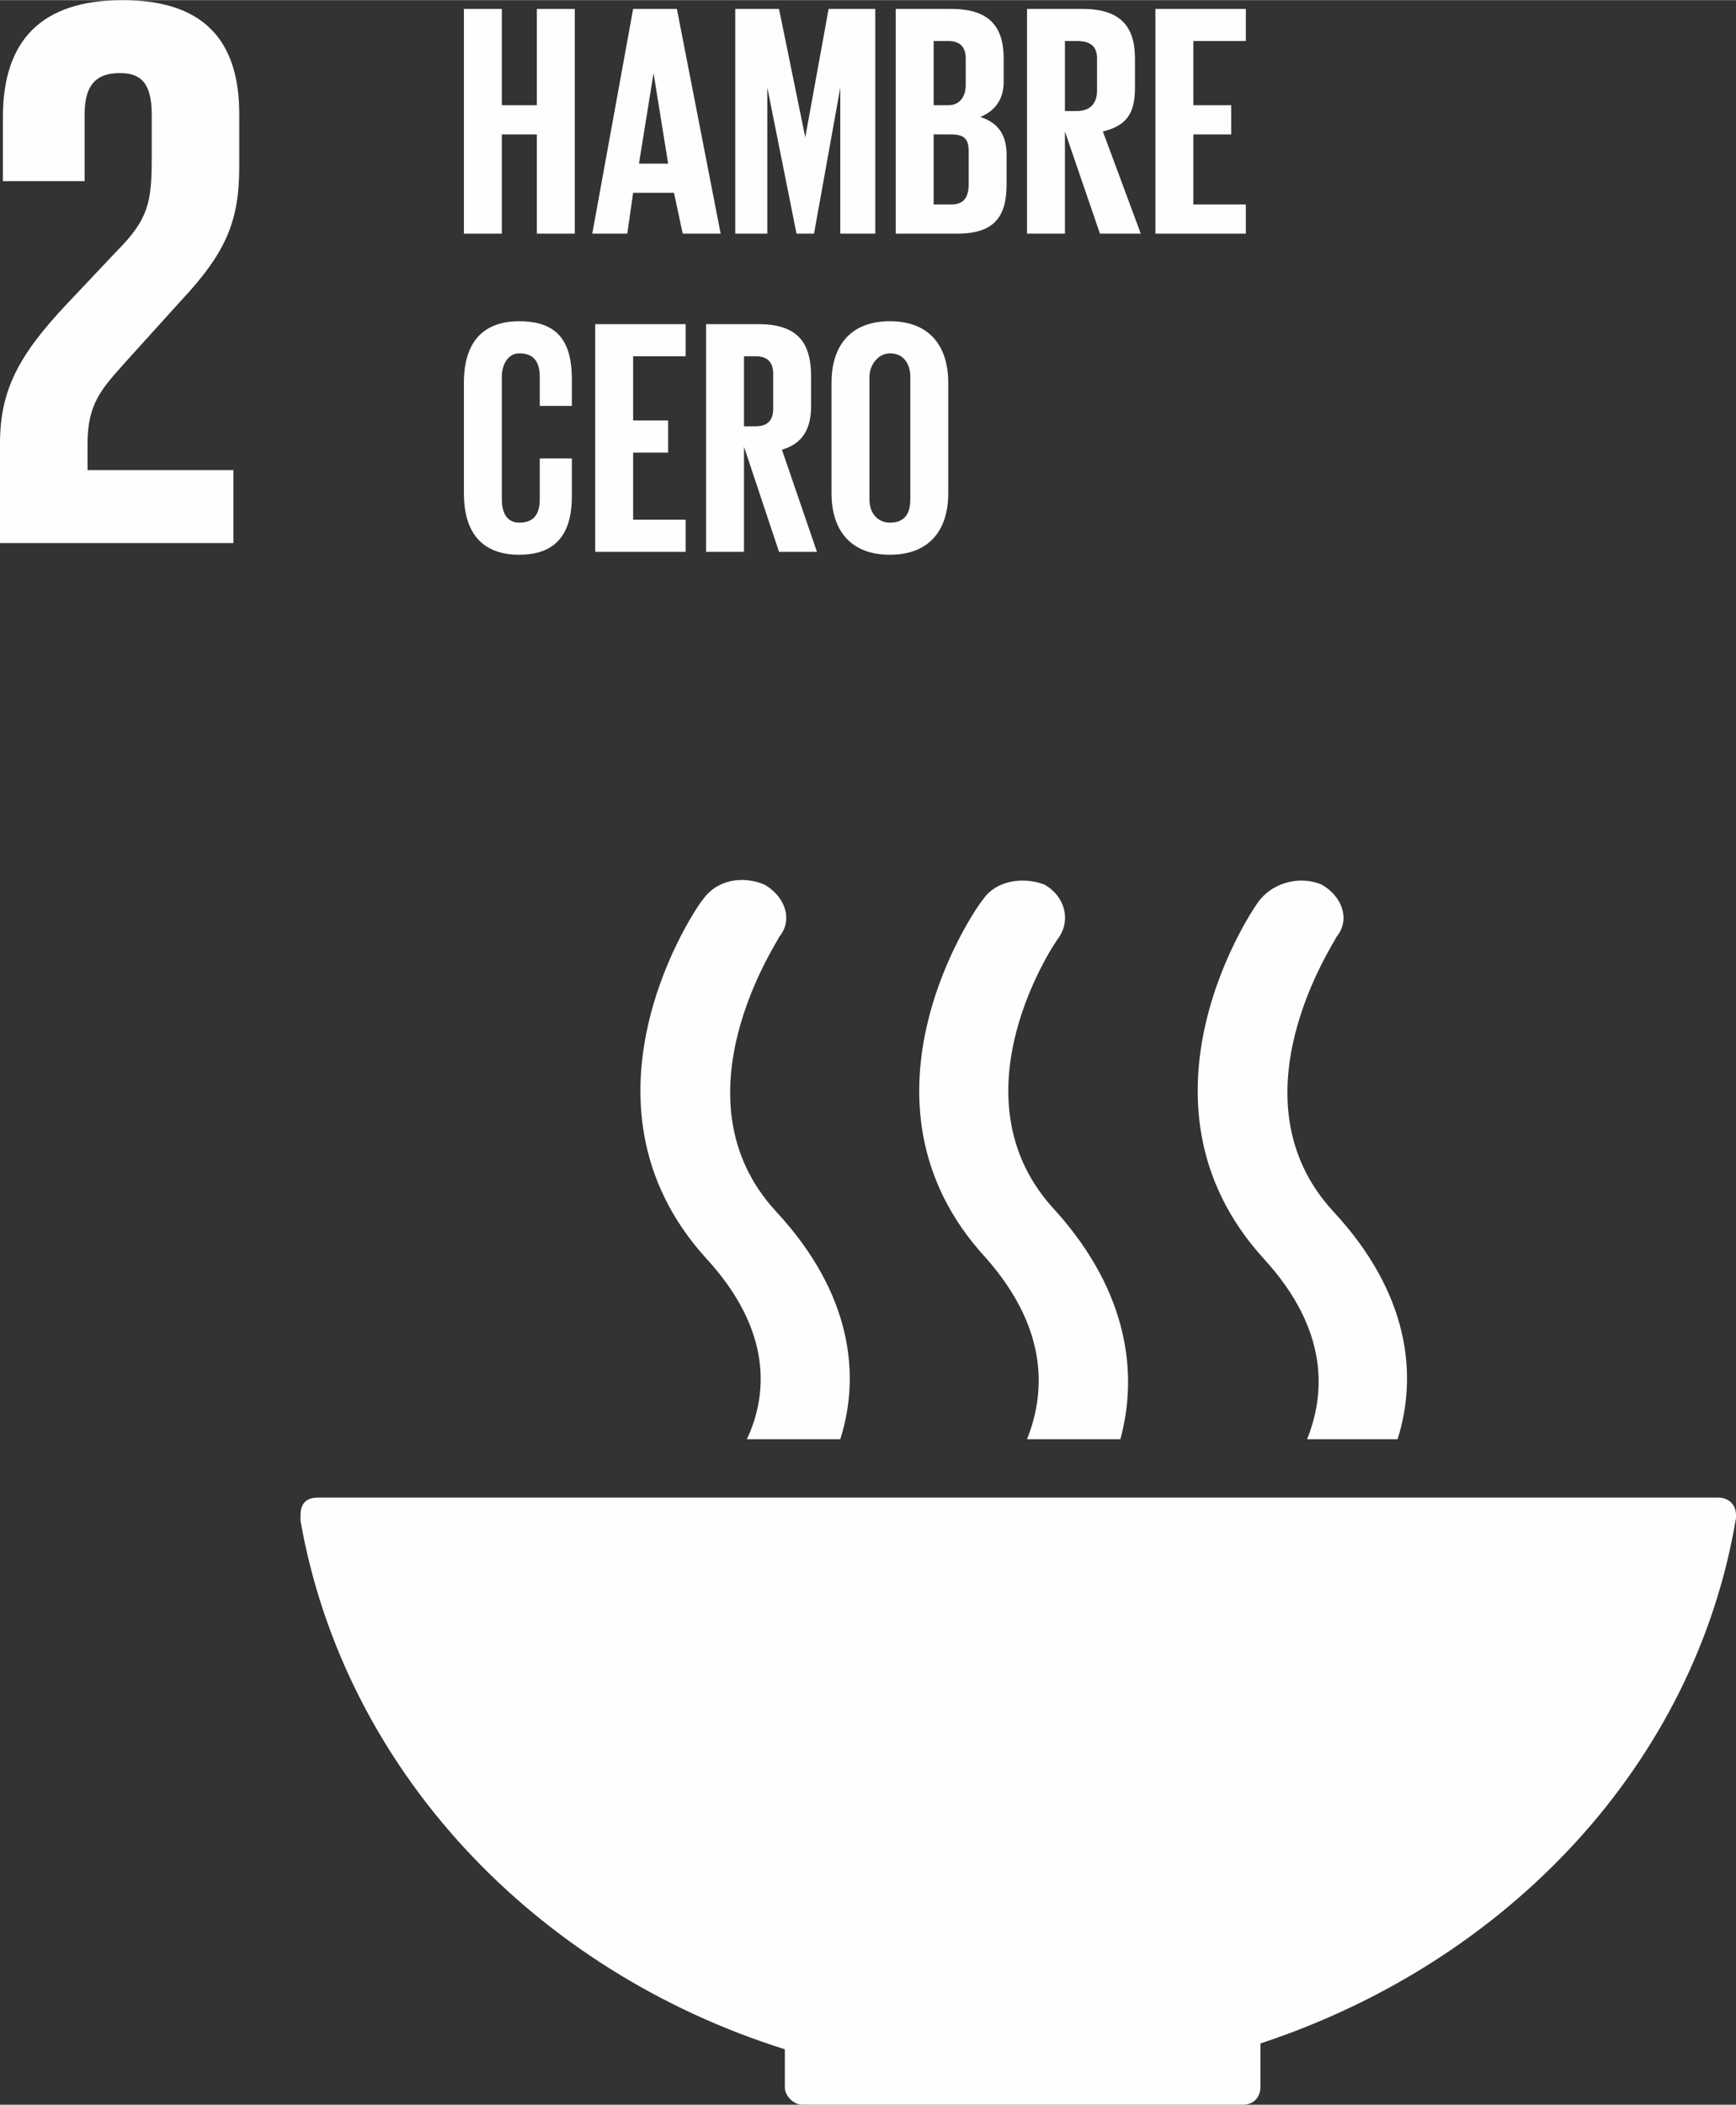
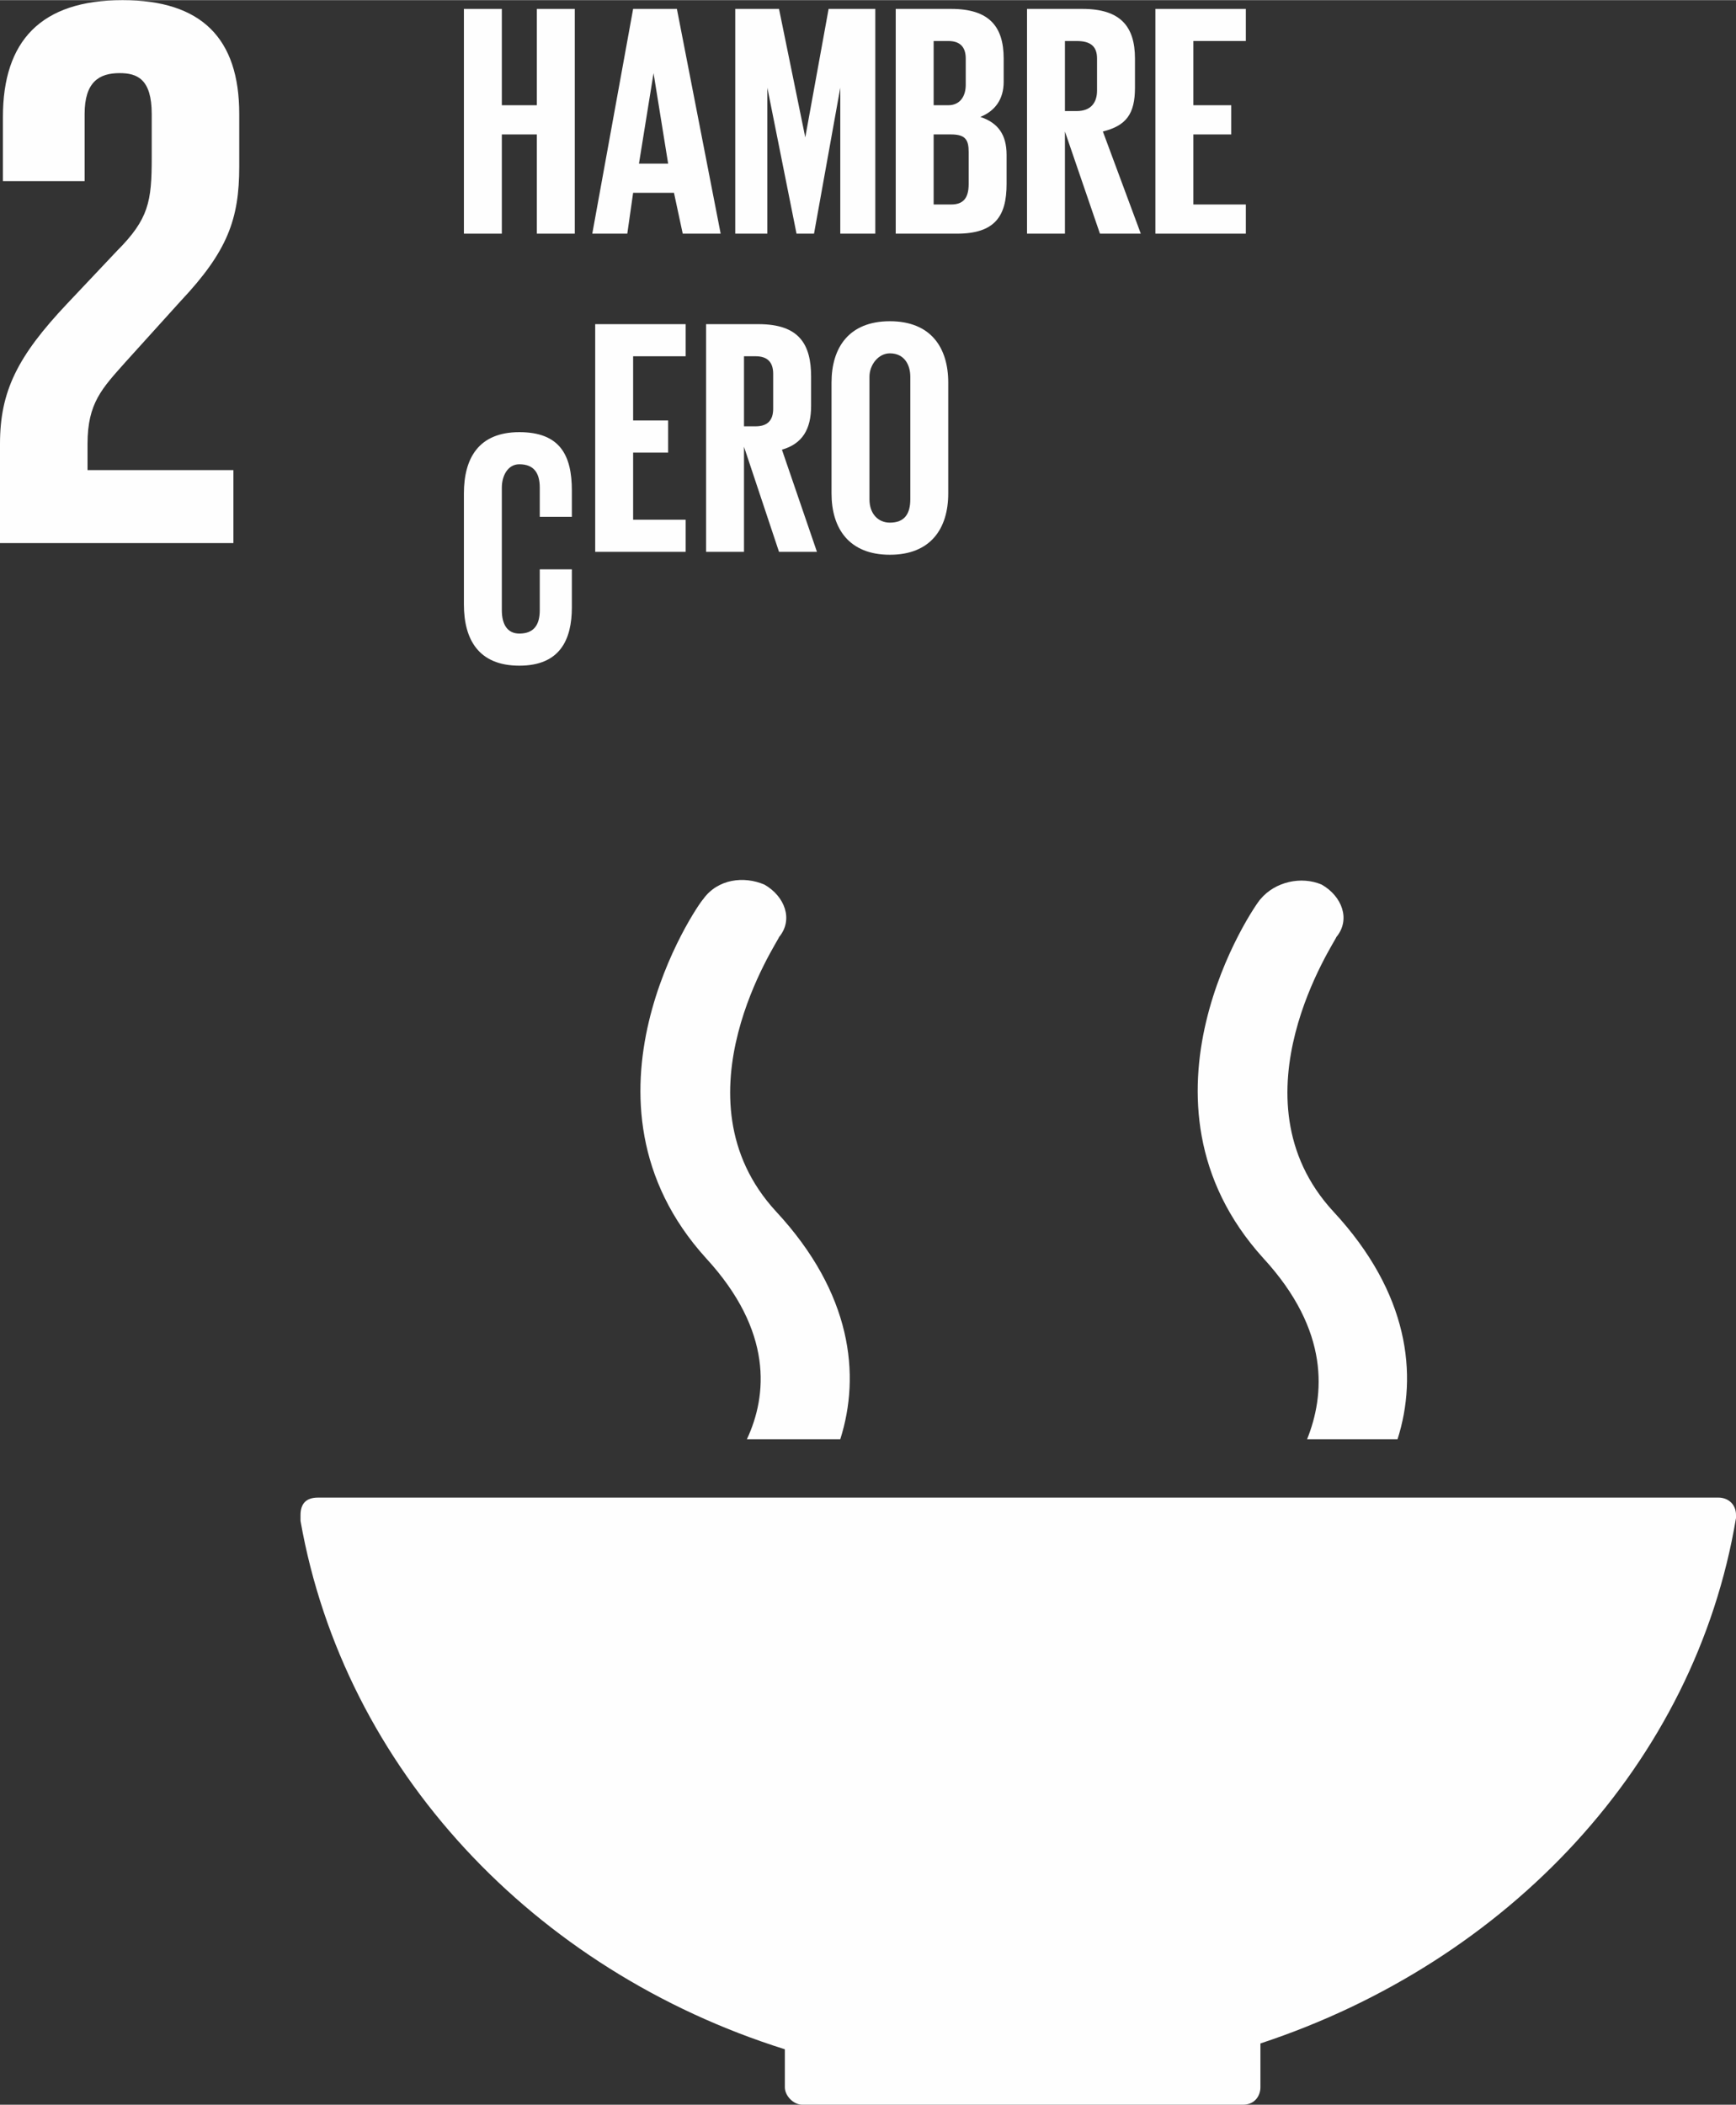
<svg xmlns="http://www.w3.org/2000/svg" xml:space="preserve" width="37.568mm" height="45.53mm" version="1.1" style="shape-rendering:geometricPrecision; text-rendering:geometricPrecision; image-rendering:optimizeQuality; fill-rule:evenodd; clip-rule:evenodd" viewBox="0 0 595 721">
  <rect x="0" y="0" width="595" height="721" fill="#333333" stroke="none" />
  <defs>
    <style type="text/css">
   
    .fil0 {fill:#FEFEFE;fill-rule:nonzero}
   
  </style>
  </defs>
  <g id="Camada_x0020_1">
    <g id="_935964992">
      <path class="fil0" d="M269 702l0 13c0,0 0,0 0,0 0,0 0,0 0,0 0,3 3,6 6,6 0,0 0,0 0,0 0,0 0,0 1,0l150 0c0,0 0,0 0,0 0,0 0,0 0,0 4,0 6,-3 6,-6l0 0 0 0 0 -15c85,-28 149,-96 163,-180 0,0 0,0 0,-1 0,0 0,0 0,0 0,-4 -3,-6 -6,-6l-480 0c-4,0 -6,2 -6,6l0 2c15,85 80,154 166,181z" />
      <path class="fil0" d="M432 308c-2,2 -48,69 1,123 23,25 21,47 15,62l31 0c7,-22 4,-50 -22,-78 -36,-39 1,-93 1,-94 5,-6 2,-14 -5,-18 -7,-3 -16,-1 -21,5z" />
-       <path class="fil0" d="M352 493l32 0c6,-22 3,-50 -22,-78 -37,-39 0,-93 1,-94 4,-6 2,-14 -5,-18 -8,-3 -17,-1 -21,5 -2,2 -49,69 1,123 22,25 20,47 14,62z" />
      <path class="fil0" d="M241 308c-2,2 -48,69 1,123 23,25 21,47 14,62l32 0c7,-22 4,-50 -22,-78 -36,-39 1,-93 1,-94 5,-6 2,-14 -5,-18 -7,-3 -16,-2 -21,5z" />
      <path class="fil0" d="M80 161l-50 0 0 -9c0,-14 5,-19 13,-28l19 -21c16,-17 20,-28 20,-46l0 -18c0,-26 -13,-39 -40,-39 -28,0 -41,14 -41,40l0 22 28 0 0 -23c0,-11 5,-14 12,-14 6,0 11,2 11,14l0 15c0,15 -1,21 -12,32l-17 18c-17,18 -23,30 -23,48l0 34 80 0 0 -25z" />
      <polygon class="fil0" points="184,46 172,46 172,80 159,80 159,3 172,3 172,36 184,36 184,3 197,3 197,80 184,80 " />
      <path class="fil0" d="M219 56l10 0 -5 -31 0 0 -5 31zm-16 24l14 -77 15 0 15 77 -13 0 -3 -14 -14 0 -2 14 -12 0z" />
      <polygon class="fil0" points="288,30 288,30 279,80 273,80 263,30 263,30 263,80 252,80 252,3 267,3 276,47 276,47 284,3 300,3 300,80 288,80 " />
      <path class="fil0" d="M320 46l0 24 6 0c4,0 6,-2 6,-7l0 -11c0,-4 -1,-6 -6,-6l-6 0zm0 -10l5 0c4,0 6,-3 6,-7l0 -9c0,-4 -2,-6 -6,-6l-5 0 0 22zm-13 -33l19 0c13,0 18,6 18,17l0 8c0,6 -3,10 -8,12 6,2 9,6 9,13l0 10c0,11 -4,17 -17,17l-21 0 0 -77z" />
      <path class="fil0" d="M365 14l0 24 4 0c5,0 7,-3 7,-7l0 -11c0,-4 -2,-6 -7,-6l-4 0zm0 31l0 35 -13 0 0 -77 19 0c13,0 18,6 18,17l0 10c0,9 -3,13 -11,15l13 35 -14 0 -12 -35z" />
      <polygon class="fil0" points="396,3 427,3 427,14 409,14 409,36 422,36 422,46 409,46 409,70 427,70 427,80 396,80 " />
-       <path class="fil0" d="M159 169l0 -38c0,-12 5,-21 19,-21 14,0 18,8 18,20l0 9 -11 0 0 -10c0,-5 -2,-8 -7,-8 -4,0 -6,4 -6,8l0 42c0,5 2,8 6,8 5,0 7,-3 7,-8l0 -14 11 0 0 13c0,11 -4,20 -18,20 -14,0 -19,-9 -19,-21z" />
+       <path class="fil0" d="M159 169c0,-12 5,-21 19,-21 14,0 18,8 18,20l0 9 -11 0 0 -10c0,-5 -2,-8 -7,-8 -4,0 -6,4 -6,8l0 42c0,5 2,8 6,8 5,0 7,-3 7,-8l0 -14 11 0 0 13c0,11 -4,20 -18,20 -14,0 -19,-9 -19,-21z" />
      <polygon class="fil0" points="204,111 235,111 235,122 217,122 217,144 229,144 229,155 217,155 217,178 235,178 235,189 204,189 " />
      <path class="fil0" d="M255 122l0 24 4 0c4,0 6,-2 6,-6l0 -12c0,-4 -2,-6 -6,-6l-4 0zm0 31l0 36 -13 0 0 -78 18 0c14,0 18,7 18,18l0 10c0,8 -3,13 -10,15l12 35 -13 0 -12 -36z" />
      <path class="fil0" d="M312 171l0 -42c0,-4 -2,-8 -7,-8 -4,0 -7,4 -7,8l0 42c0,5 3,8 7,8 5,0 7,-3 7,-8zm-27 -2l0 -38c0,-12 6,-21 20,-21 14,0 20,9 20,21l0 38c0,12 -6,21 -20,21 -14,0 -20,-9 -20,-21z" />
    </g>
  </g>
</svg>